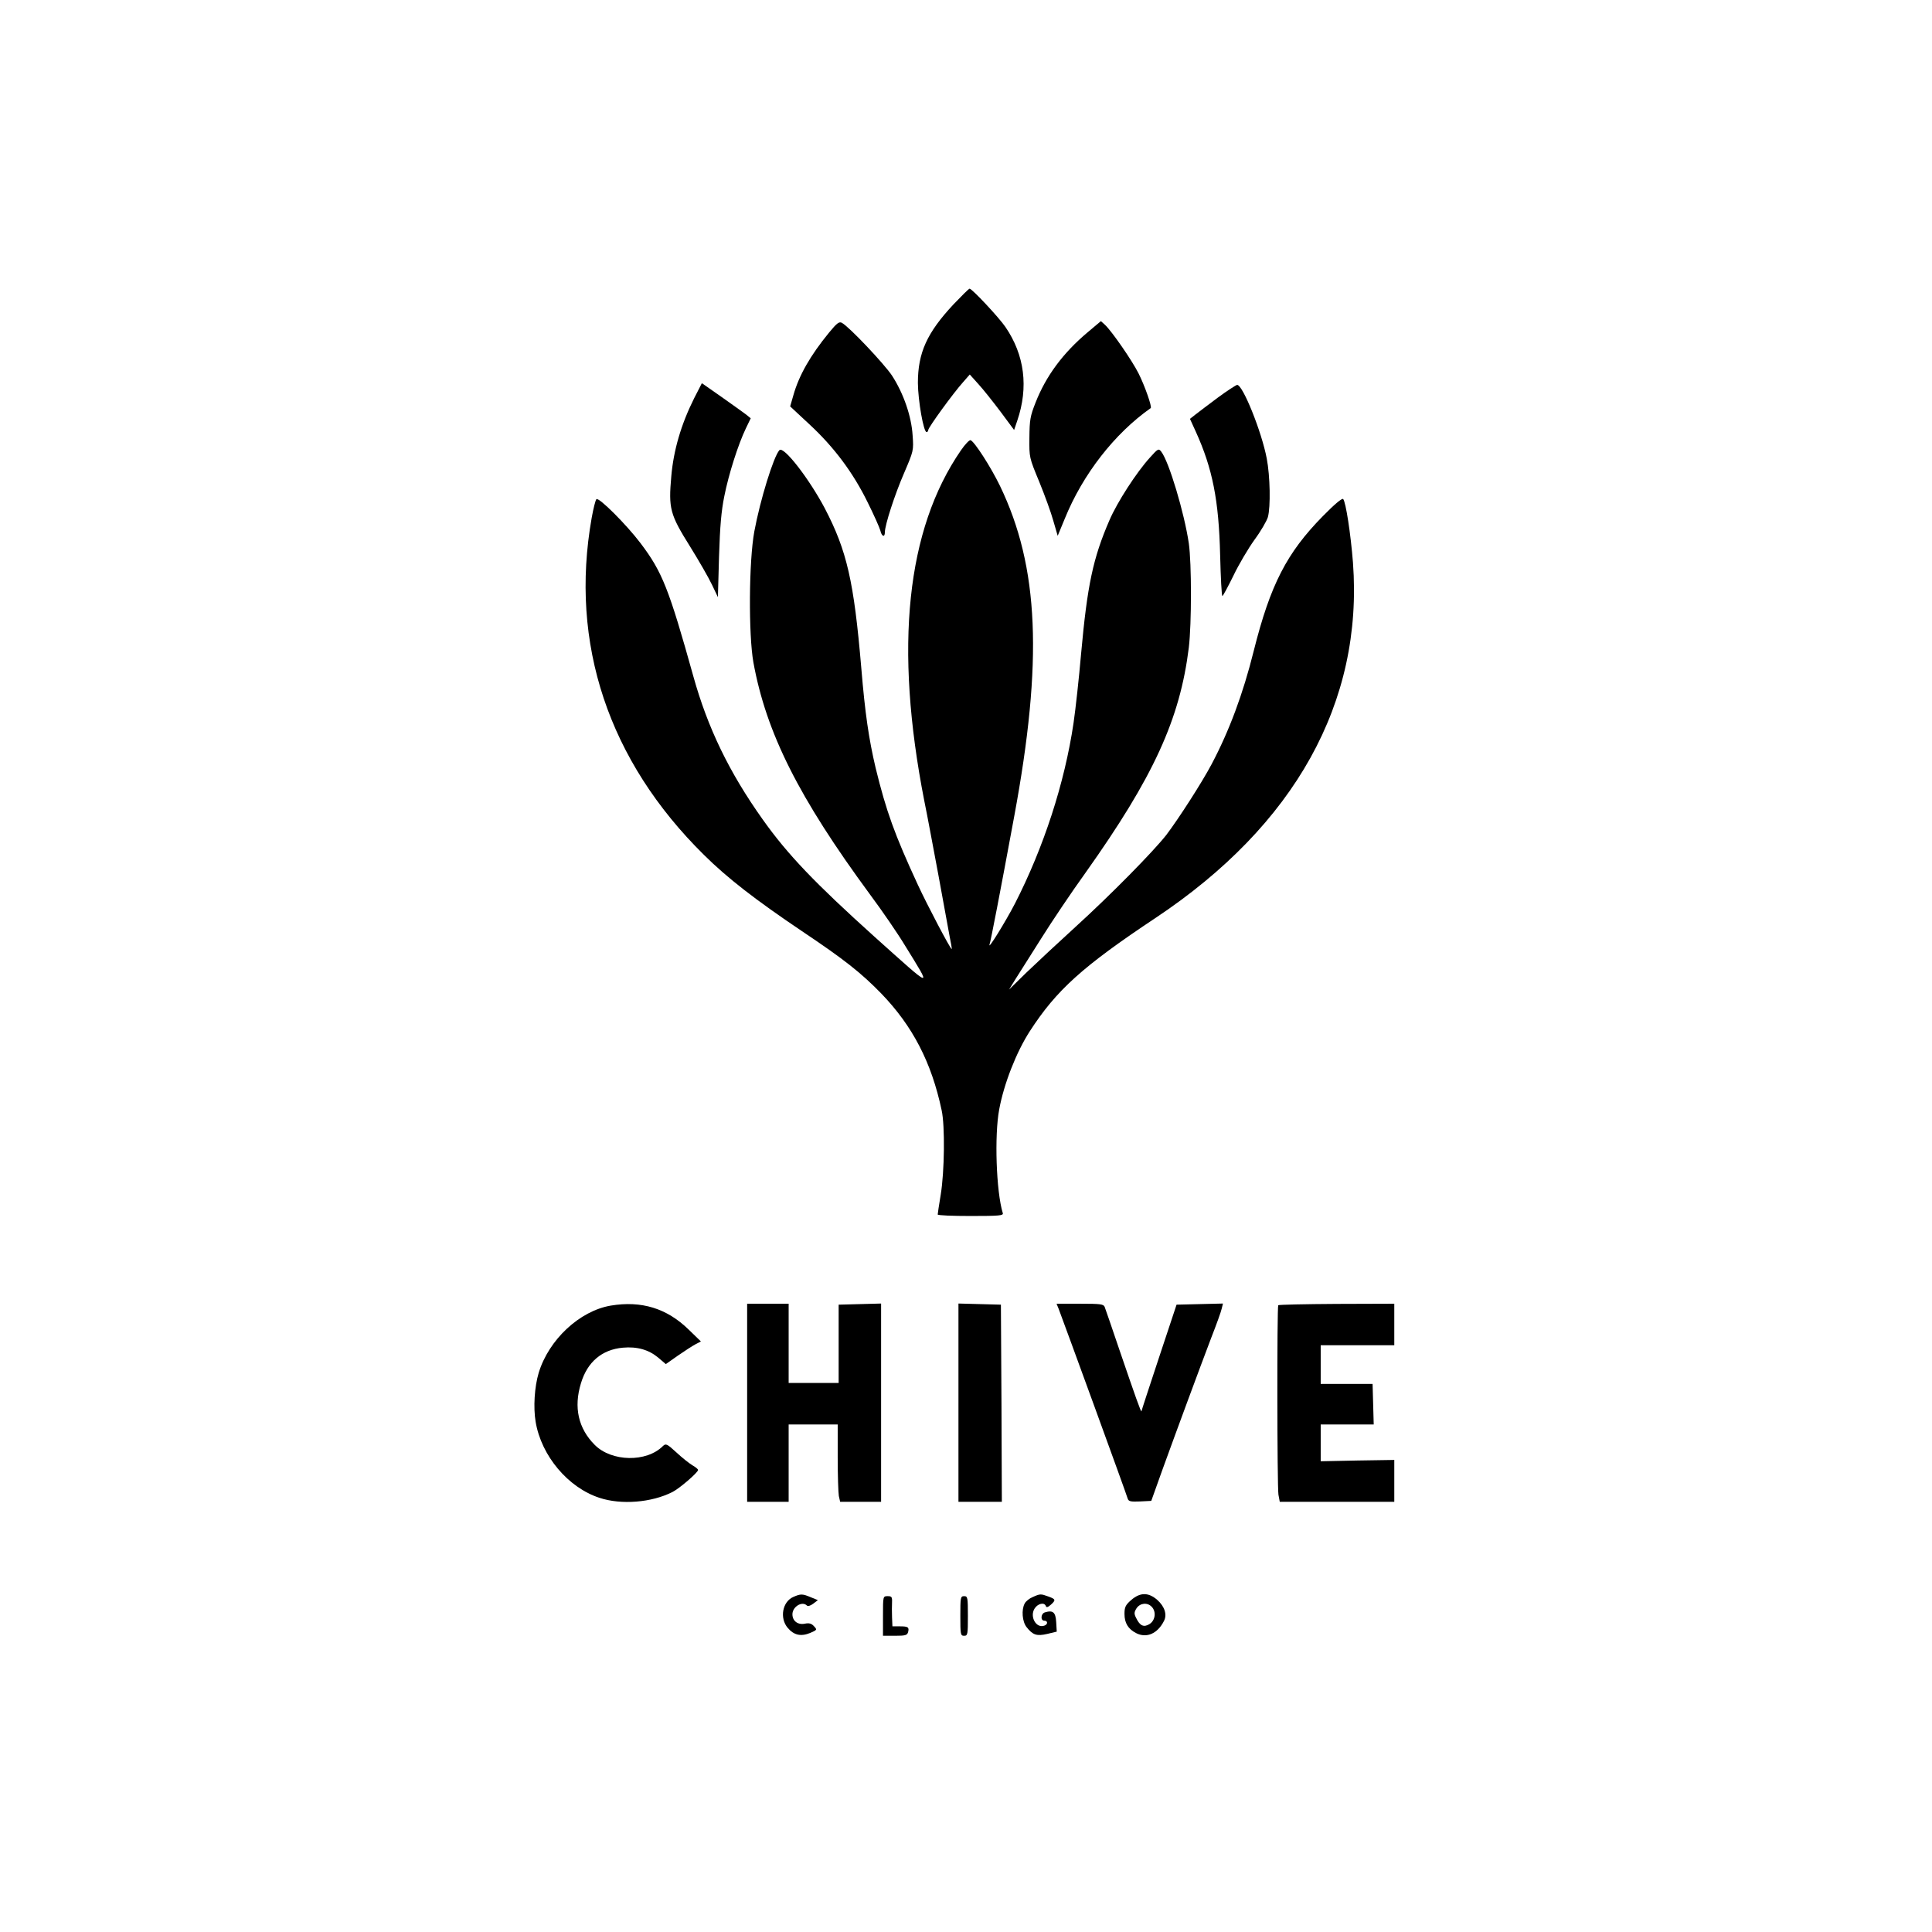
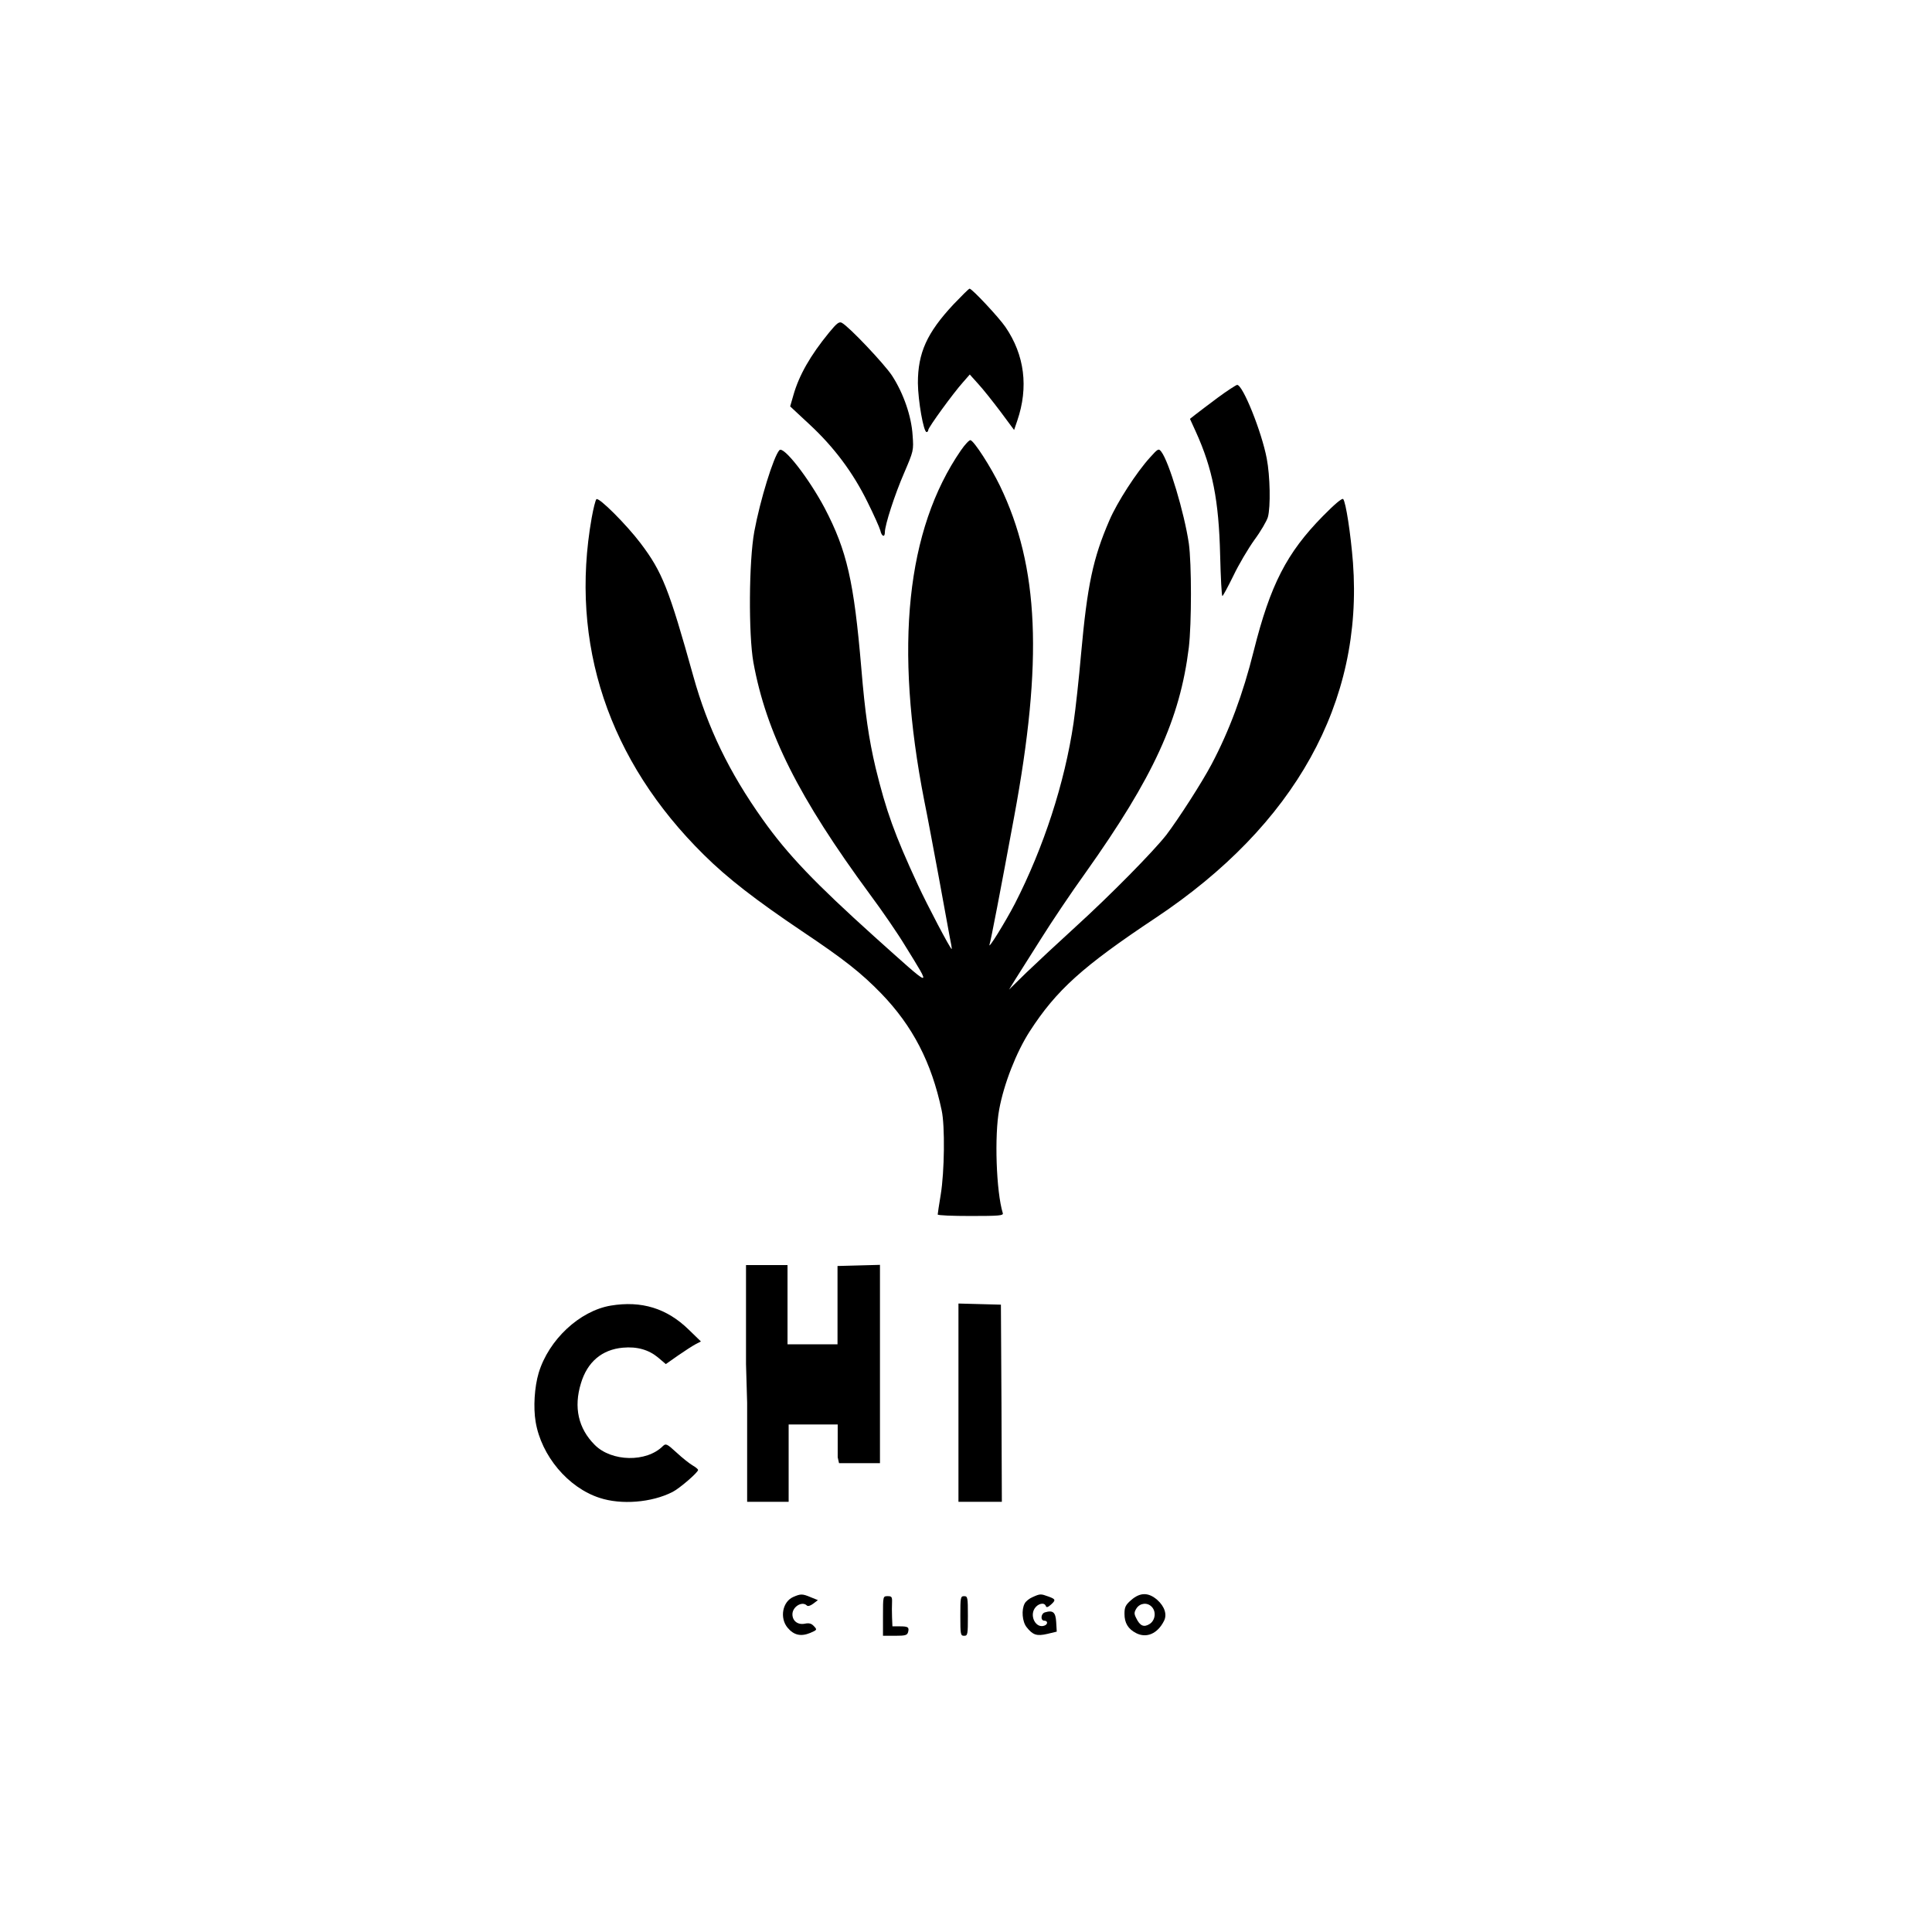
<svg xmlns="http://www.w3.org/2000/svg" version="1.0" width="1024pt" height="1024pt" viewBox="0 0 1024 1024" preserveAspectRatio="xMidYMid meet">
  <g transform="translate(0,1024) scale(0.1,-0.1)" fill="#000000" stroke="none">
    <path d="M5053 8626 c-140 -150 -188 -256 -188 -416 1 -95 30 -260 46 -260 5 0 9 5 9 11 0 13 132 195 185 254 l35 40 45 -50 c25 -27 78 -94 118 -147 l72 -97 17 50 c60 176 39 347 -63 496 -34 50 -177 203 -190 203 -4 0 -42 -38 -86 -84z" />
    <path d="M4394 8477 c-99 -121 -159 -226 -189 -332 l-17 -59 101 -94 c132 -122 233 -258 309 -413 34 -68 64 -136 68 -151 7 -32 24 -38 24 -9 0 38 52 199 102 314 50 117 51 119 45 200 -6 100 -48 222 -109 316 -41 62 -228 260 -266 280 -14 8 -27 -2 -68 -52z" />
-     <path d="M5765 8479 c-131 -110 -221 -232 -276 -372 -29 -73 -32 -93 -33 -187 -1 -105 -1 -105 52 -233 29 -71 63 -164 75 -208 l23 -79 38 92 c95 234 263 450 455 585 8 6 -31 117 -64 183 -35 70 -142 224 -178 258 l-22 20 -70 -59z" />
-     <path d="M3679 8129 c-69 -138 -109 -275 -121 -413 -15 -171 -8 -201 99 -372 48 -77 100 -168 117 -204 l31 -65 6 215 c5 160 12 242 28 320 23 117 74 276 114 359 l26 54 -26 21 c-15 11 -73 53 -130 93 l-103 72 -41 -80z" />
    <path d="M6454 8132 c-49 -37 -103 -77 -119 -90 l-28 -22 31 -68 c89 -196 122 -364 129 -654 3 -120 8 -218 12 -217 3 0 29 48 58 107 28 59 79 145 112 191 34 46 65 100 71 120 15 54 12 218 -6 311 -27 142 -127 391 -157 390 -6 -1 -53 -31 -103 -68z" />
    <path d="M5093 7853 c-289 -420 -354 -1041 -194 -1858 17 -82 50 -262 76 -400 25 -137 51 -280 58 -317 8 -38 13 -68 11 -68 -7 0 -129 232 -179 340 -124 268 -168 391 -224 620 -36 153 -56 288 -76 530 -39 459 -76 621 -194 847 -84 158 -218 331 -240 307 -31 -34 -102 -264 -133 -431 -29 -158 -31 -545 -5 -693 68 -374 240 -717 619 -1232 64 -86 147 -207 185 -270 144 -234 155 -237 -163 48 -314 283 -459 434 -591 620 -178 250 -292 486 -368 759 -130 466 -165 554 -280 706 -75 99 -222 246 -234 233 -5 -5 -16 -49 -25 -99 -118 -666 89 -1287 595 -1786 124 -123 274 -239 519 -404 224 -150 314 -221 421 -331 166 -172 266 -364 320 -619 18 -82 15 -326 -5 -447 -9 -54 -16 -101 -16 -105 0 -5 79 -8 175 -8 151 0 174 2 170 15 -35 114 -45 413 -19 550 25 136 91 304 162 414 141 218 279 343 667 601 739 492 1101 1144 1046 1883 -12 153 -38 322 -52 337 -6 6 -46 -28 -107 -90 -192 -195 -279 -364 -367 -715 -57 -229 -130 -424 -223 -600 -53 -100 -175 -289 -240 -375 -69 -88 -294 -317 -482 -488 -91 -83 -207 -191 -259 -241 l-93 -91 34 55 c19 30 80 127 136 215 55 88 161 246 236 350 360 507 500 813 547 1193 15 128 15 445 0 552 -24 162 -105 433 -146 486 -14 18 -17 17 -60 -31 -71 -78 -174 -237 -215 -333 -87 -201 -117 -343 -150 -707 -11 -127 -29 -292 -40 -367 -47 -318 -158 -659 -311 -958 -50 -96 -146 -252 -134 -215 7 21 57 280 130 675 154 829 132 1326 -75 1755 -49 101 -136 236 -156 242 -6 2 -29 -22 -51 -54z" />
    <path d="M3237 3320 c-165 -28 -329 -181 -382 -357 -22 -74 -29 -182 -16 -259 30 -180 172 -349 339 -403 115 -38 276 -25 386 31 38 19 136 104 136 117 0 4 -13 15 -29 24 -17 10 -55 40 -85 68 -51 47 -57 49 -72 35 -87 -88 -273 -84 -362 6 -87 87 -112 199 -73 326 34 114 112 179 222 189 76 7 138 -11 188 -53 l40 -34 64 45 c36 25 78 52 93 60 l29 15 -65 63 c-116 113 -250 154 -413 127z" />
-     <path d="M3960 2805 l0 -525 110 0 110 0 0 205 0 205 130 0 130 0 0 -174 c0 -95 3 -188 6 -205 l7 -31 108 0 109 0 0 525 0 526 -112 -3 -113 -3 0 -208 0 -207 -132 0 -133 0 0 210 0 210 -110 0 -110 0 0 -525z" />
+     <path d="M3960 2805 l0 -525 110 0 110 0 0 205 0 205 130 0 130 0 0 -174 l7 -31 108 0 109 0 0 525 0 526 -112 -3 -113 -3 0 -208 0 -207 -132 0 -133 0 0 210 0 210 -110 0 -110 0 0 -525z" />
    <path d="M5080 2805 l0 -525 115 0 115 0 -2 523 -3 522 -112 3 -113 3 0 -526z" />
-     <path d="M5611 3303 c26 -68 359 -980 366 -1006 5 -15 15 -17 65 -15 l60 3 59 165 c75 207 197 537 259 700 27 69 52 138 55 153 l7 28 -123 -3 -123 -3 -93 -280 c-51 -154 -93 -282 -93 -285 -2 -8 -34 83 -115 320 -40 118 -76 223 -80 233 -6 15 -22 17 -131 17 l-124 0 11 -27z" />
-     <path d="M6775 3322 c-7 -8 -6 -959 1 -1004 l7 -38 303 0 304 0 0 111 0 111 -195 -3 -195 -4 0 98 0 97 140 0 141 0 -3 108 -3 107 -138 0 -137 0 0 103 0 102 195 0 195 0 0 110 0 110 -305 -1 c-167 -1 -307 -4 -310 -7z" />
    <path d="M4205 1776 c-58 -25 -74 -112 -30 -164 33 -39 70 -47 119 -27 37 16 38 17 20 36 -13 14 -25 18 -49 13 -37 -7 -65 15 -65 50 0 40 51 71 76 47 5 -6 18 -3 34 9 l25 19 -37 15 c-45 19 -54 19 -93 2z" />
    <path d="M5473 1775 c-17 -7 -36 -22 -42 -34 -18 -33 -13 -96 10 -125 33 -42 54 -49 110 -36 l50 12 -3 51 c-3 52 -17 64 -60 51 -22 -7 -24 -44 -3 -44 19 0 20 -19 1 -26 -44 -17 -80 48 -52 91 17 26 51 34 59 13 3 -9 10 -8 26 6 28 25 27 30 -12 44 -41 15 -44 15 -84 -3z" />
    <path d="M5995 1759 c-30 -26 -35 -38 -35 -73 0 -48 19 -80 62 -102 55 -28 113 -3 147 64 18 34 4 77 -35 112 -47 41 -91 41 -139 -1z m109 -35 c25 -25 20 -71 -10 -91 -31 -20 -52 -11 -72 31 -12 23 -11 31 2 52 19 28 57 32 80 8z" />
    <path d="M4680 1675 l0 -105 64 0 c55 0 64 3 69 19 7 27 0 31 -45 31 l-38 0 -2 48 c-1 26 -1 62 0 80 1 28 -2 32 -23 32 -25 0 -25 0 -25 -105z" />
    <path d="M5090 1675 c0 -98 1 -105 20 -105 19 0 20 7 20 105 0 98 -1 105 -20 105 -19 0 -20 -7 -20 -105z" />
  </g>
</svg>